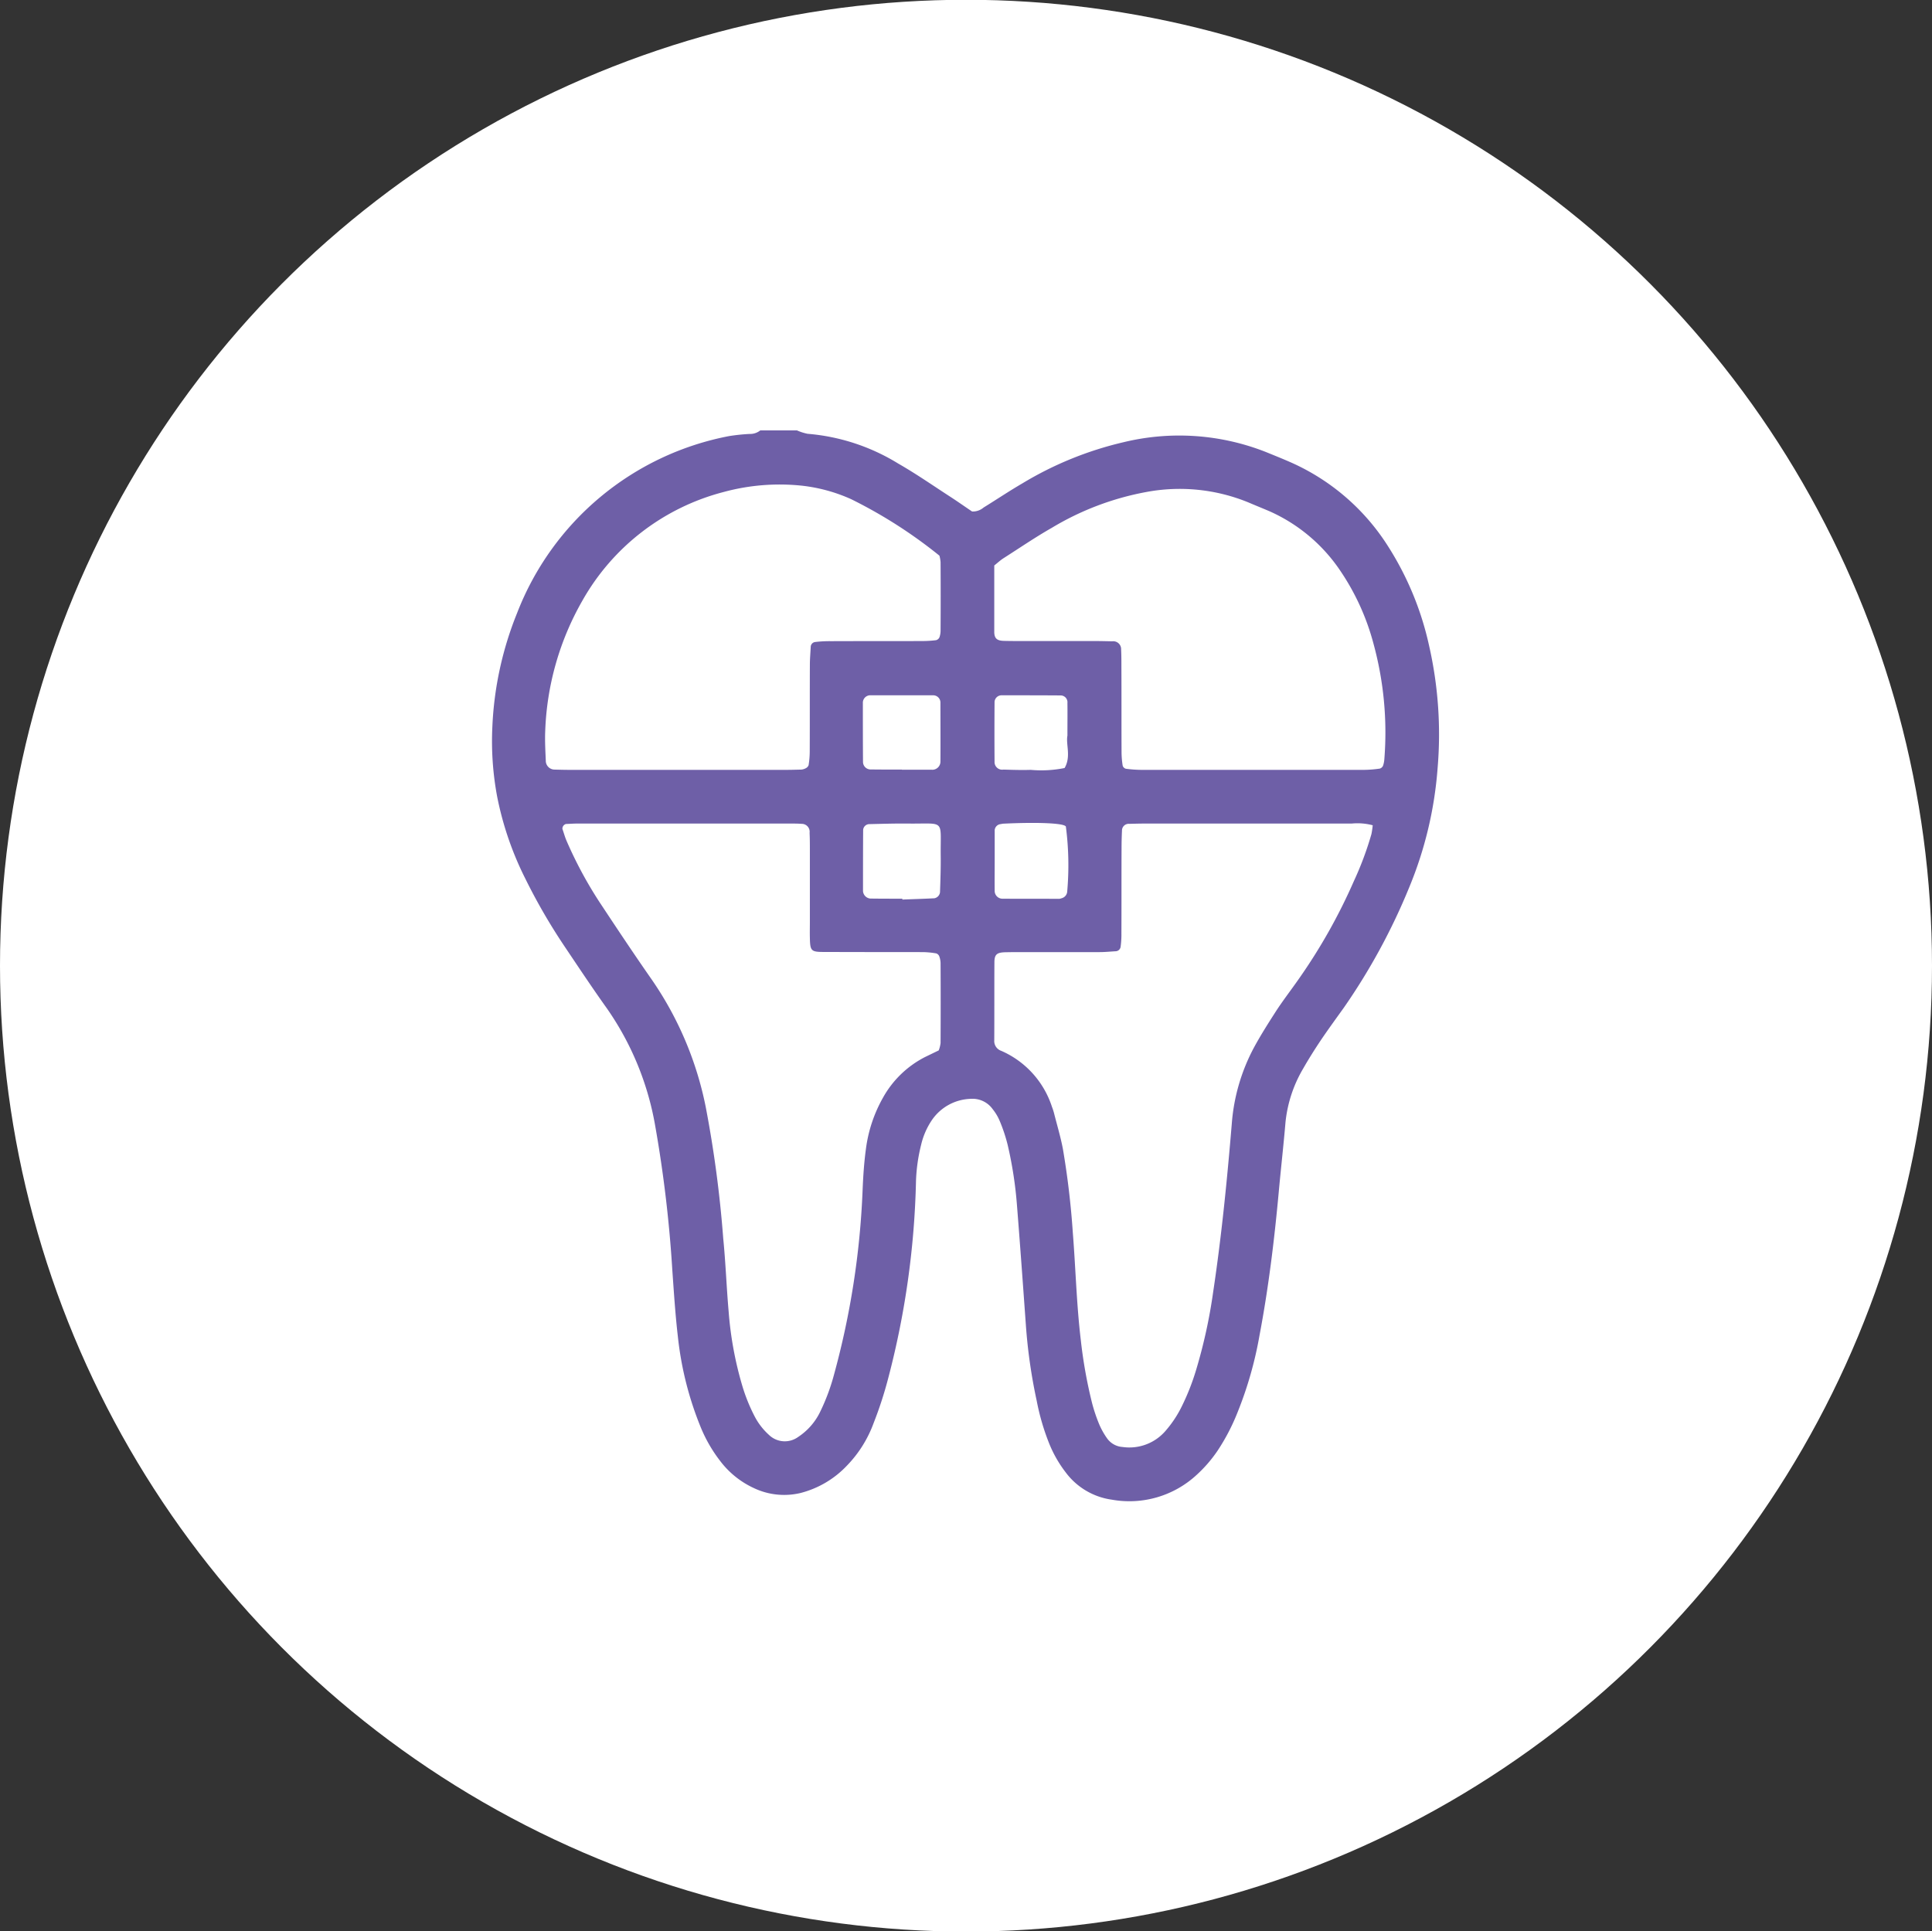
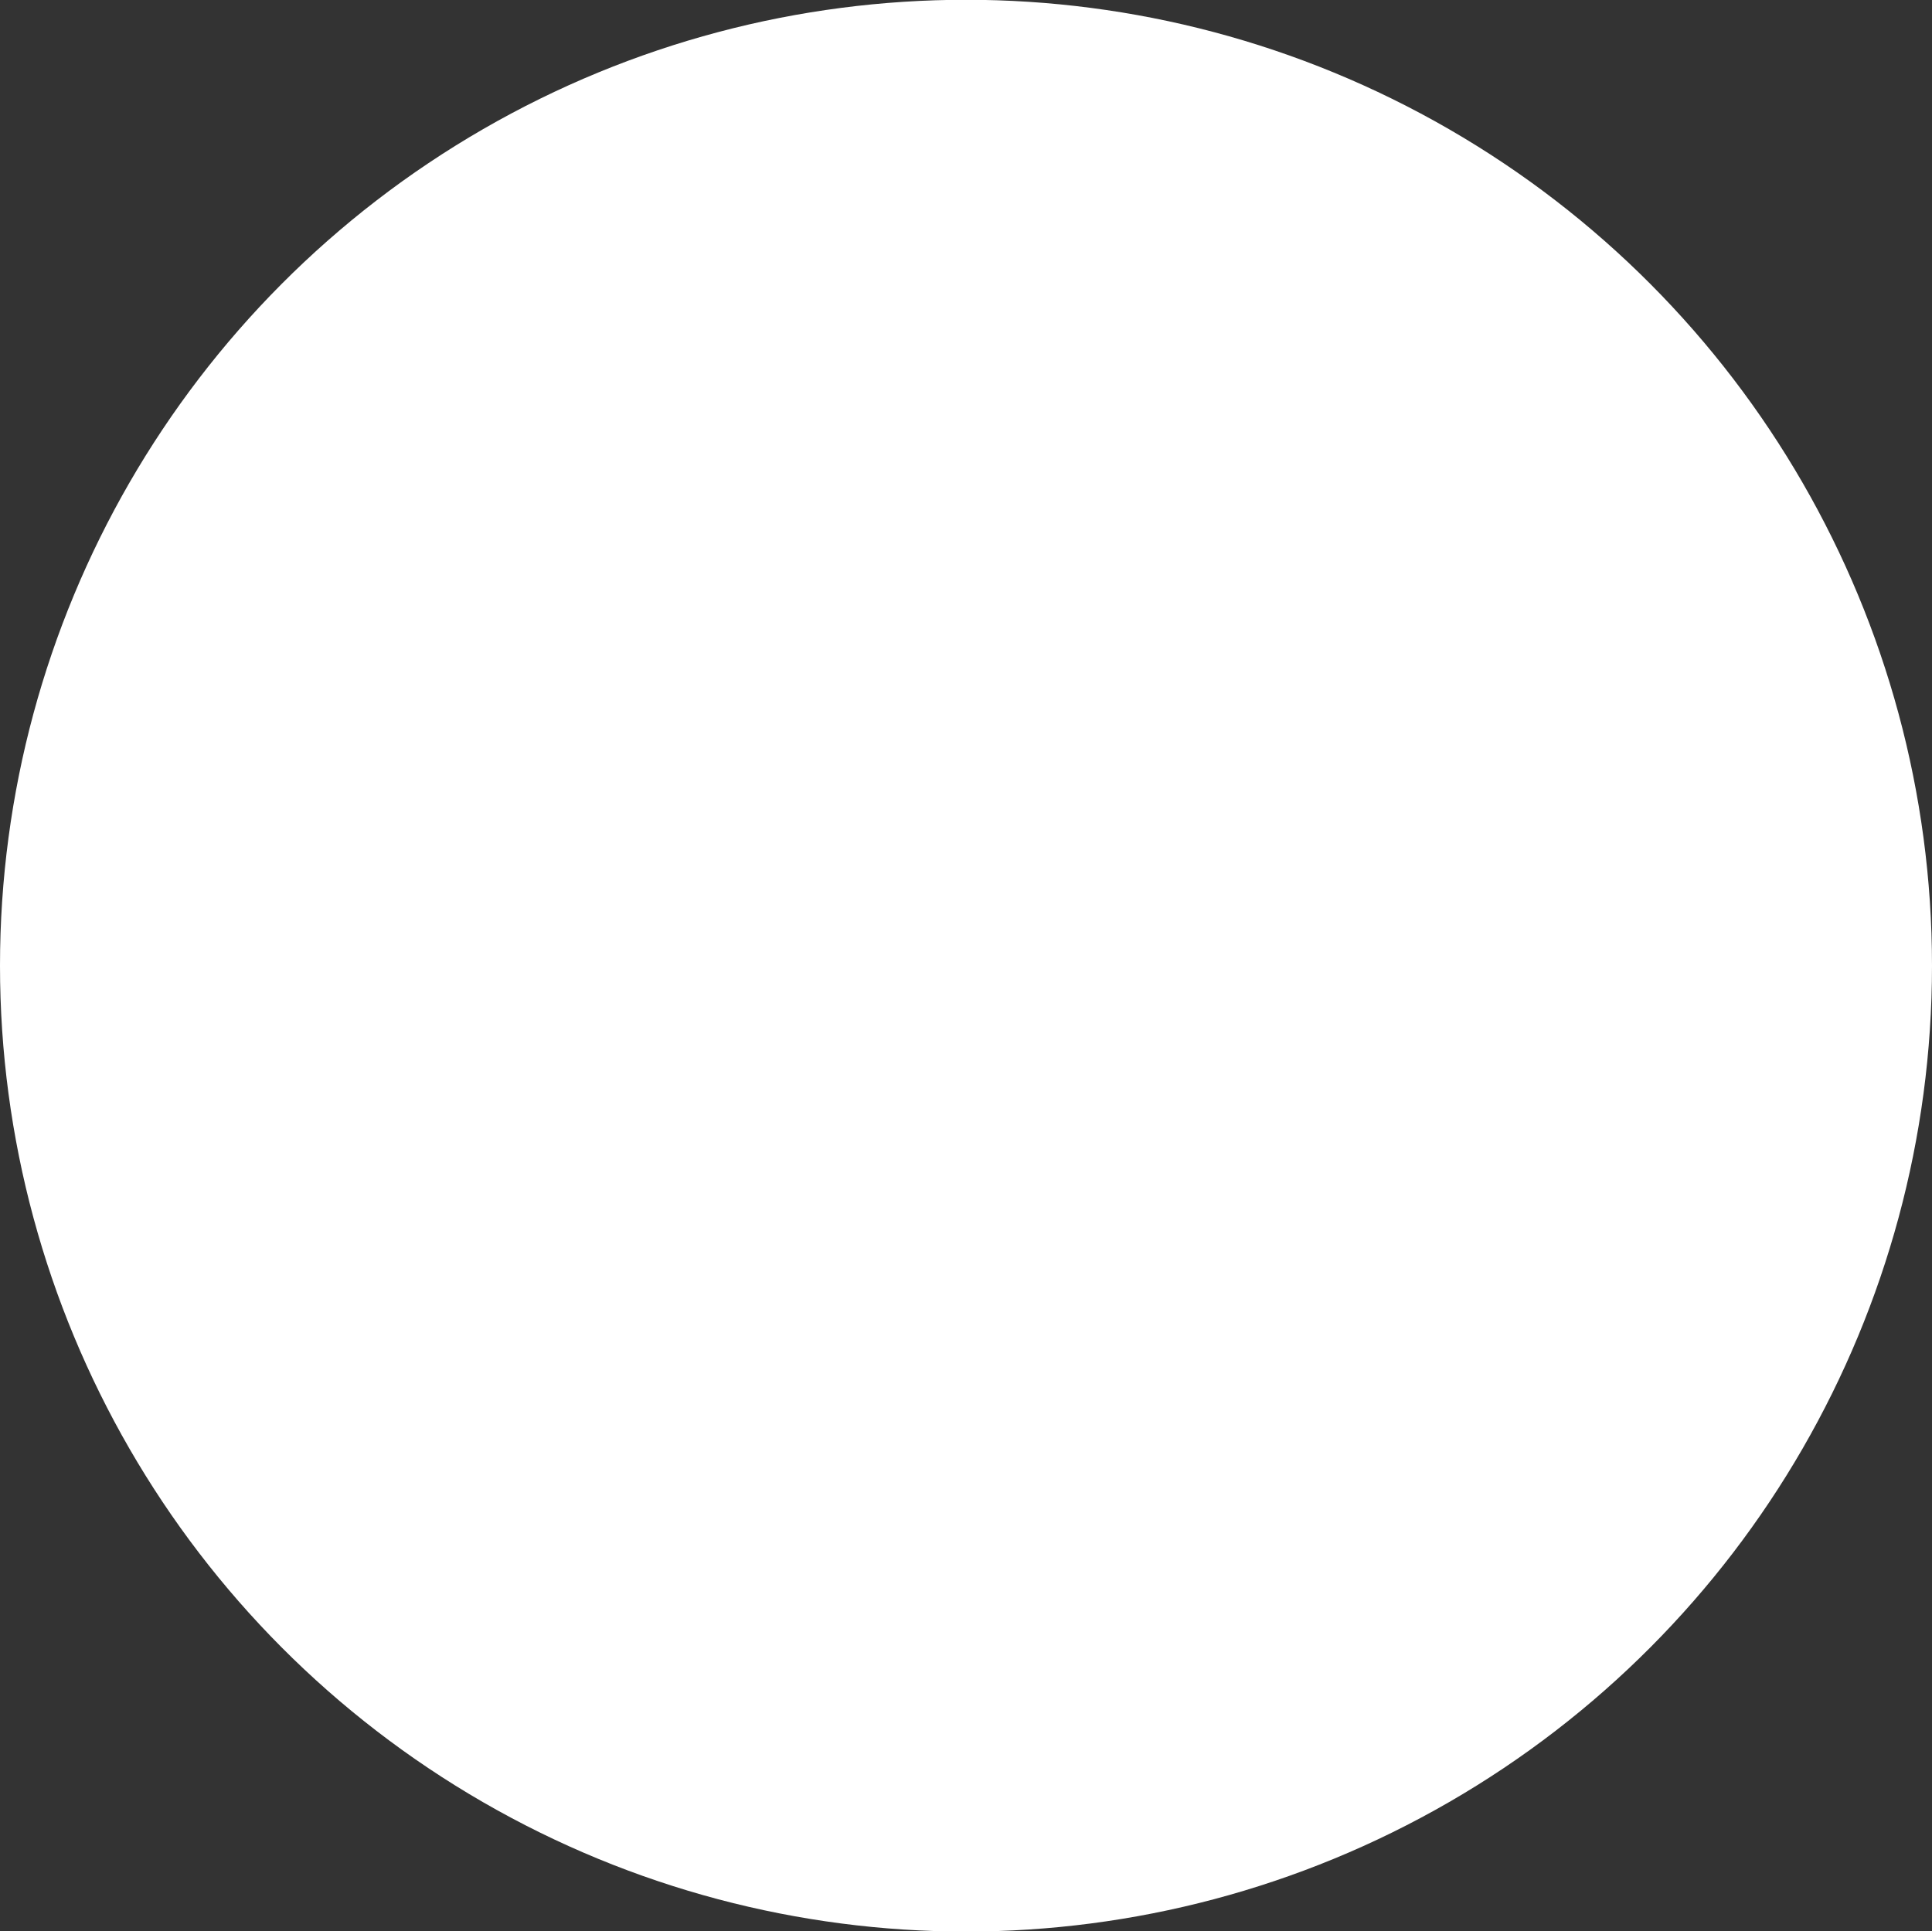
<svg xmlns="http://www.w3.org/2000/svg" id="icn_medical05.svg" width="136" height="135.97" viewBox="0 0 136 135.97">
  <rect x="0" y="0" width="136" height="135.97" fill="#333333" stroke="none" />
  <defs>
    <style>
      .cls-1 {
        fill: #fff;
      }

      .cls-2 {
        fill: #6e5fa7;
        fill-rule: evenodd;
      }
    </style>
  </defs>
  <circle id="bg" class="cls-1" cx="68" cy="67.985" r="68" />
-   <path id="シェイプ_657" data-name="シェイプ 657" class="cls-2" d="M1646.1,8630.42a3.627,3.627,0,0,0,.75.24,14.383,14.383,0,0,1,6.37,2.09c1.26,0.72,2.45,1.55,3.67,2.34,0.54,0.35,1.06.72,1.54,1.04a1.17,1.17,0,0,0,.81-0.28c0.91-.56,1.8-1.16,2.73-1.7a24.488,24.488,0,0,1,7.13-2.9,16.623,16.623,0,0,1,9.98.68c0.59,0.24,1.19.48,1.78,0.74a15.553,15.553,0,0,1,6.85,5.91,21.563,21.563,0,0,1,2.88,6.96,28.137,28.137,0,0,1,.61,8.63,27.187,27.187,0,0,1-2,8.42,43.927,43.927,0,0,1-4.6,8.47c-0.53.74-1.07,1.48-1.58,2.23-0.45.67-.88,1.35-1.28,2.05a9.282,9.282,0,0,0-1.25,3.79c-0.14,1.66-.33,3.31-0.48,4.97-0.31,3.36-.72,6.72-1.35,10.04a26.828,26.828,0,0,1-1.54,5.4,14.529,14.529,0,0,1-1.41,2.71,9.5,9.5,0,0,1-1.47,1.7,6.971,6.971,0,0,1-5.97,1.75,4.883,4.883,0,0,1-3.25-1.92,8.552,8.552,0,0,1-1.19-2.1,16.4,16.4,0,0,1-.85-2.93,37.89,37.89,0,0,1-.77-5.41c-0.2-2.78-.4-5.56-0.62-8.34a28.137,28.137,0,0,0-.66-4.29,11.416,11.416,0,0,0-.56-1.68,3.427,3.427,0,0,0-.49-0.82,1.739,1.739,0,0,0-1.54-.73,3.436,3.436,0,0,0-2.73,1.48,5.221,5.221,0,0,0-.77,1.76,12.153,12.153,0,0,0-.36,2.55,59.743,59.743,0,0,1-1.94,13.82,27.932,27.932,0,0,1-1.04,3.21,8.485,8.485,0,0,1-1.87,2.99,6.825,6.825,0,0,1-3.28,1.94,4.966,4.966,0,0,1-3.29-.35,6.254,6.254,0,0,1-2.36-1.9,10.165,10.165,0,0,1-1.37-2.37,23.383,23.383,0,0,1-1.61-6.37c-0.18-1.54-.28-3.1-0.39-4.65a90.136,90.136,0,0,0-1.21-10.22,20.56,20.56,0,0,0-3.4-8.26c-1-1.4-1.95-2.83-2.91-4.26a41.433,41.433,0,0,1-2.83-4.87,22.576,22.576,0,0,1-1.98-5.76,21.138,21.138,0,0,1-.34-4.96,24.04,24.04,0,0,1,1.74-7.98,20.035,20.035,0,0,1,14.93-12.46,13.772,13.772,0,0,1,1.44-.15,1.134,1.134,0,0,0,.75-0.25h2.58Zm40.53,27.8a4.184,4.184,0,0,0-1.48-.12h-14.52c-0.37,0-.75.01-1.13,0.02a0.473,0.473,0,0,0-.52.48c-0.02.42-.03,0.85-0.03,1.28-0.01,1.99,0,3.97-.01,5.96a6.189,6.189,0,0,1-.06.96,0.365,0.365,0,0,1-.34.29c-0.37.02-.75,0.06-1.12,0.06h-5.33c-0.43,0-.86,0-1.29.01-0.63.01-.8,0.15-0.8,0.72-0.01,1.82,0,3.65-.01,5.47a0.729,0.729,0,0,0,.49.75,6.473,6.473,0,0,1,3.57,3.94,4.107,4.107,0,0,1,.15.46c0.21,0.83.46,1.66,0.62,2.5a58.443,58.443,0,0,1,.7,5.91c0.2,2.51.26,5.03,0.56,7.54a33.426,33.426,0,0,0,.79,4.43,11.3,11.3,0,0,0,.51,1.52,5.237,5.237,0,0,0,.55.98,1.45,1.45,0,0,0,1.09.61,3.354,3.354,0,0,0,3.03-1.14,7.953,7.953,0,0,0,1.15-1.74,16.455,16.455,0,0,0,1-2.55,36.815,36.815,0,0,0,1.2-5.49c0.59-3.93.98-7.88,1.31-11.84a13.5,13.5,0,0,1,1.56-5.36c0.46-.85.98-1.67,1.5-2.48s1.12-1.58,1.67-2.37a39.551,39.551,0,0,0,3.86-6.86,22.819,22.819,0,0,0,1.24-3.32A5.774,5.774,0,0,0,1686.63,8658.22Zm-30.55,15.85a2.179,2.179,0,0,0,.13-0.52c0.01-1.88.01-3.75,0-5.63a1.507,1.507,0,0,0-.09-0.47,0.35,0.35,0,0,0-.22-0.21,5.994,5.994,0,0,0-.95-0.09q-3.465,0-6.93-.01c-0.93,0-.99-0.07-1.01-0.99-0.01-.38,0-0.75,0-1.13v-4.98c0-.43,0-0.86-0.02-1.29a0.557,0.557,0,0,0-.56-0.63c-0.26-.02-0.53-0.02-0.8-0.02h-14.99c-0.26,0-.53.02-0.8,0.03a0.343,0.343,0,0,0-.25.35c0.09,0.25.16,0.51,0.26,0.76a28.772,28.772,0,0,0,2.53,4.66c1.15,1.74,2.31,3.48,3.51,5.2a24.037,24.037,0,0,1,3.79,8.96,81.991,81.991,0,0,1,1.23,9.24c0.17,1.7.23,3.42,0.38,5.13a25.016,25.016,0,0,0,.95,5.21,12.244,12.244,0,0,0,.9,2.23,4.6,4.6,0,0,0,.98,1.26,1.6,1.6,0,0,0,2.07.15,4.4,4.4,0,0,0,1.56-1.8,14.477,14.477,0,0,0,.95-2.55,57.72,57.72,0,0,0,2.02-12.99c0.04-.97.1-1.93,0.23-2.89a9.893,9.893,0,0,1,1.2-3.64,7.061,7.061,0,0,1,2.96-2.87Zm0.05-34.83a33.451,33.451,0,0,0-6.22-3.98,11.547,11.547,0,0,0-3.4-.94,15.013,15.013,0,0,0-5.58.44,16.034,16.034,0,0,0-9.93,7.64,19.88,19.88,0,0,0-2.62,9.18c-0.03.69,0.01,1.39,0.04,2.09a0.622,0.622,0,0,0,.6.63c0.37,0.01.75,0.02,1.12,0.02h15.14c0.38,0,.75-0.01,1.13-0.02a0.8,0.8,0,0,0,.3-0.09,0.4,0.4,0,0,0,.21-0.22,6.217,6.217,0,0,0,.08-0.96c0.01-2.03,0-4.07.01-6.1,0-.43.04-0.86,0.06-1.28a0.353,0.353,0,0,1,.3-0.33,8.408,8.408,0,0,1,1.12-.06c2.15-.01,4.29,0,6.44-0.01a7.733,7.733,0,0,0,.96-0.06,0.365,0.365,0,0,0,.24-0.2,1.449,1.449,0,0,0,.08-0.47c0.01-1.6.01-3.21,0-4.82A2.464,2.464,0,0,0,1656.13,8639.24Zm3.86,0.69v4.68c0,0.54.29,0.62,0.72,0.63s0.86,0.01,1.29.01h5c0.43,0,.86.01,1.29,0.02a0.554,0.554,0,0,1,.63.57c0.02,0.42.02,0.85,0.02,1.28,0.01,1.99,0,3.97.01,5.95a6.217,6.217,0,0,0,.08.96,0.33,0.33,0,0,0,.22.21,8.586,8.586,0,0,0,1.13.08h15.63a8.32,8.32,0,0,0,1.12-.09,0.365,0.365,0,0,0,.23-0.21,1.862,1.862,0,0,0,.09-0.47,23.718,23.718,0,0,0-.77-8.13,16.8,16.8,0,0,0-2.32-5.1,11.763,11.763,0,0,0-4.98-4.2c-0.49-.21-0.99-0.41-1.48-0.62a12.748,12.748,0,0,0-7.27-.73,19.856,19.856,0,0,0-6.59,2.51c-1.16.66-2.27,1.42-3.4,2.14C1660.42,8639.56,1660.22,8639.75,1659.99,8639.93Zm-6.5,14.37v0.01h2.09a0.571,0.571,0,0,0,.62-0.57c0.01-1.39,0-2.77,0-4.16a0.51,0.51,0,0,0-.5-0.51h-4.48a0.524,0.524,0,0,0-.48.55c0,1.38,0,2.77.01,4.15a0.533,0.533,0,0,0,.5.52C1652,8654.3,1652.75,8654.3,1653.49,8654.3Zm0.03,9.09v0.06c0.75-.03,1.5-0.05,2.25-0.09a0.488,0.488,0,0,0,.4-0.42c0.03-.86.06-1.71,0.05-2.56-0.03-2.64.37-2.25-2.31-2.28-0.91-.01-1.82.02-2.73,0.04a0.441,0.441,0,0,0-.42.4c-0.01,1.44-.01,2.88-0.01,4.32a0.567,0.567,0,0,0,.52.52C1652.02,8663.39,1652.77,8663.39,1653.52,8663.39Zm11.62-11.48c0-.91.01-1.6,0-2.3a0.48,0.48,0,0,0-.47-0.53c-1.38-.01-2.77-0.01-4.16-0.01a0.492,0.492,0,0,0-.5.51c-0.01,1.39-.01,2.78,0,4.16a0.538,0.538,0,0,0,.63.56c0.64,0.02,1.28.04,1.92,0.02a8.27,8.27,0,0,0,2.38-.13C1665.41,8653.39,1665.02,8652.52,1665.14,8651.91Zm-5.12,8.73h0c0,0.74-.01,1.49,0,2.24a0.55,0.55,0,0,0,.52.51c1.34,0.01,2.68,0,4.02.01a0.749,0.749,0,0,0,.16-0.04,0.524,0.524,0,0,0,.4-0.43,21.014,21.014,0,0,0-.09-4.62c-0.12-.24-1.97-0.32-4.44-0.2l-0.16.03a0.467,0.467,0,0,0-.41.41v2.09Z" transform="translate(-1590 -8600.12)" />
</svg>